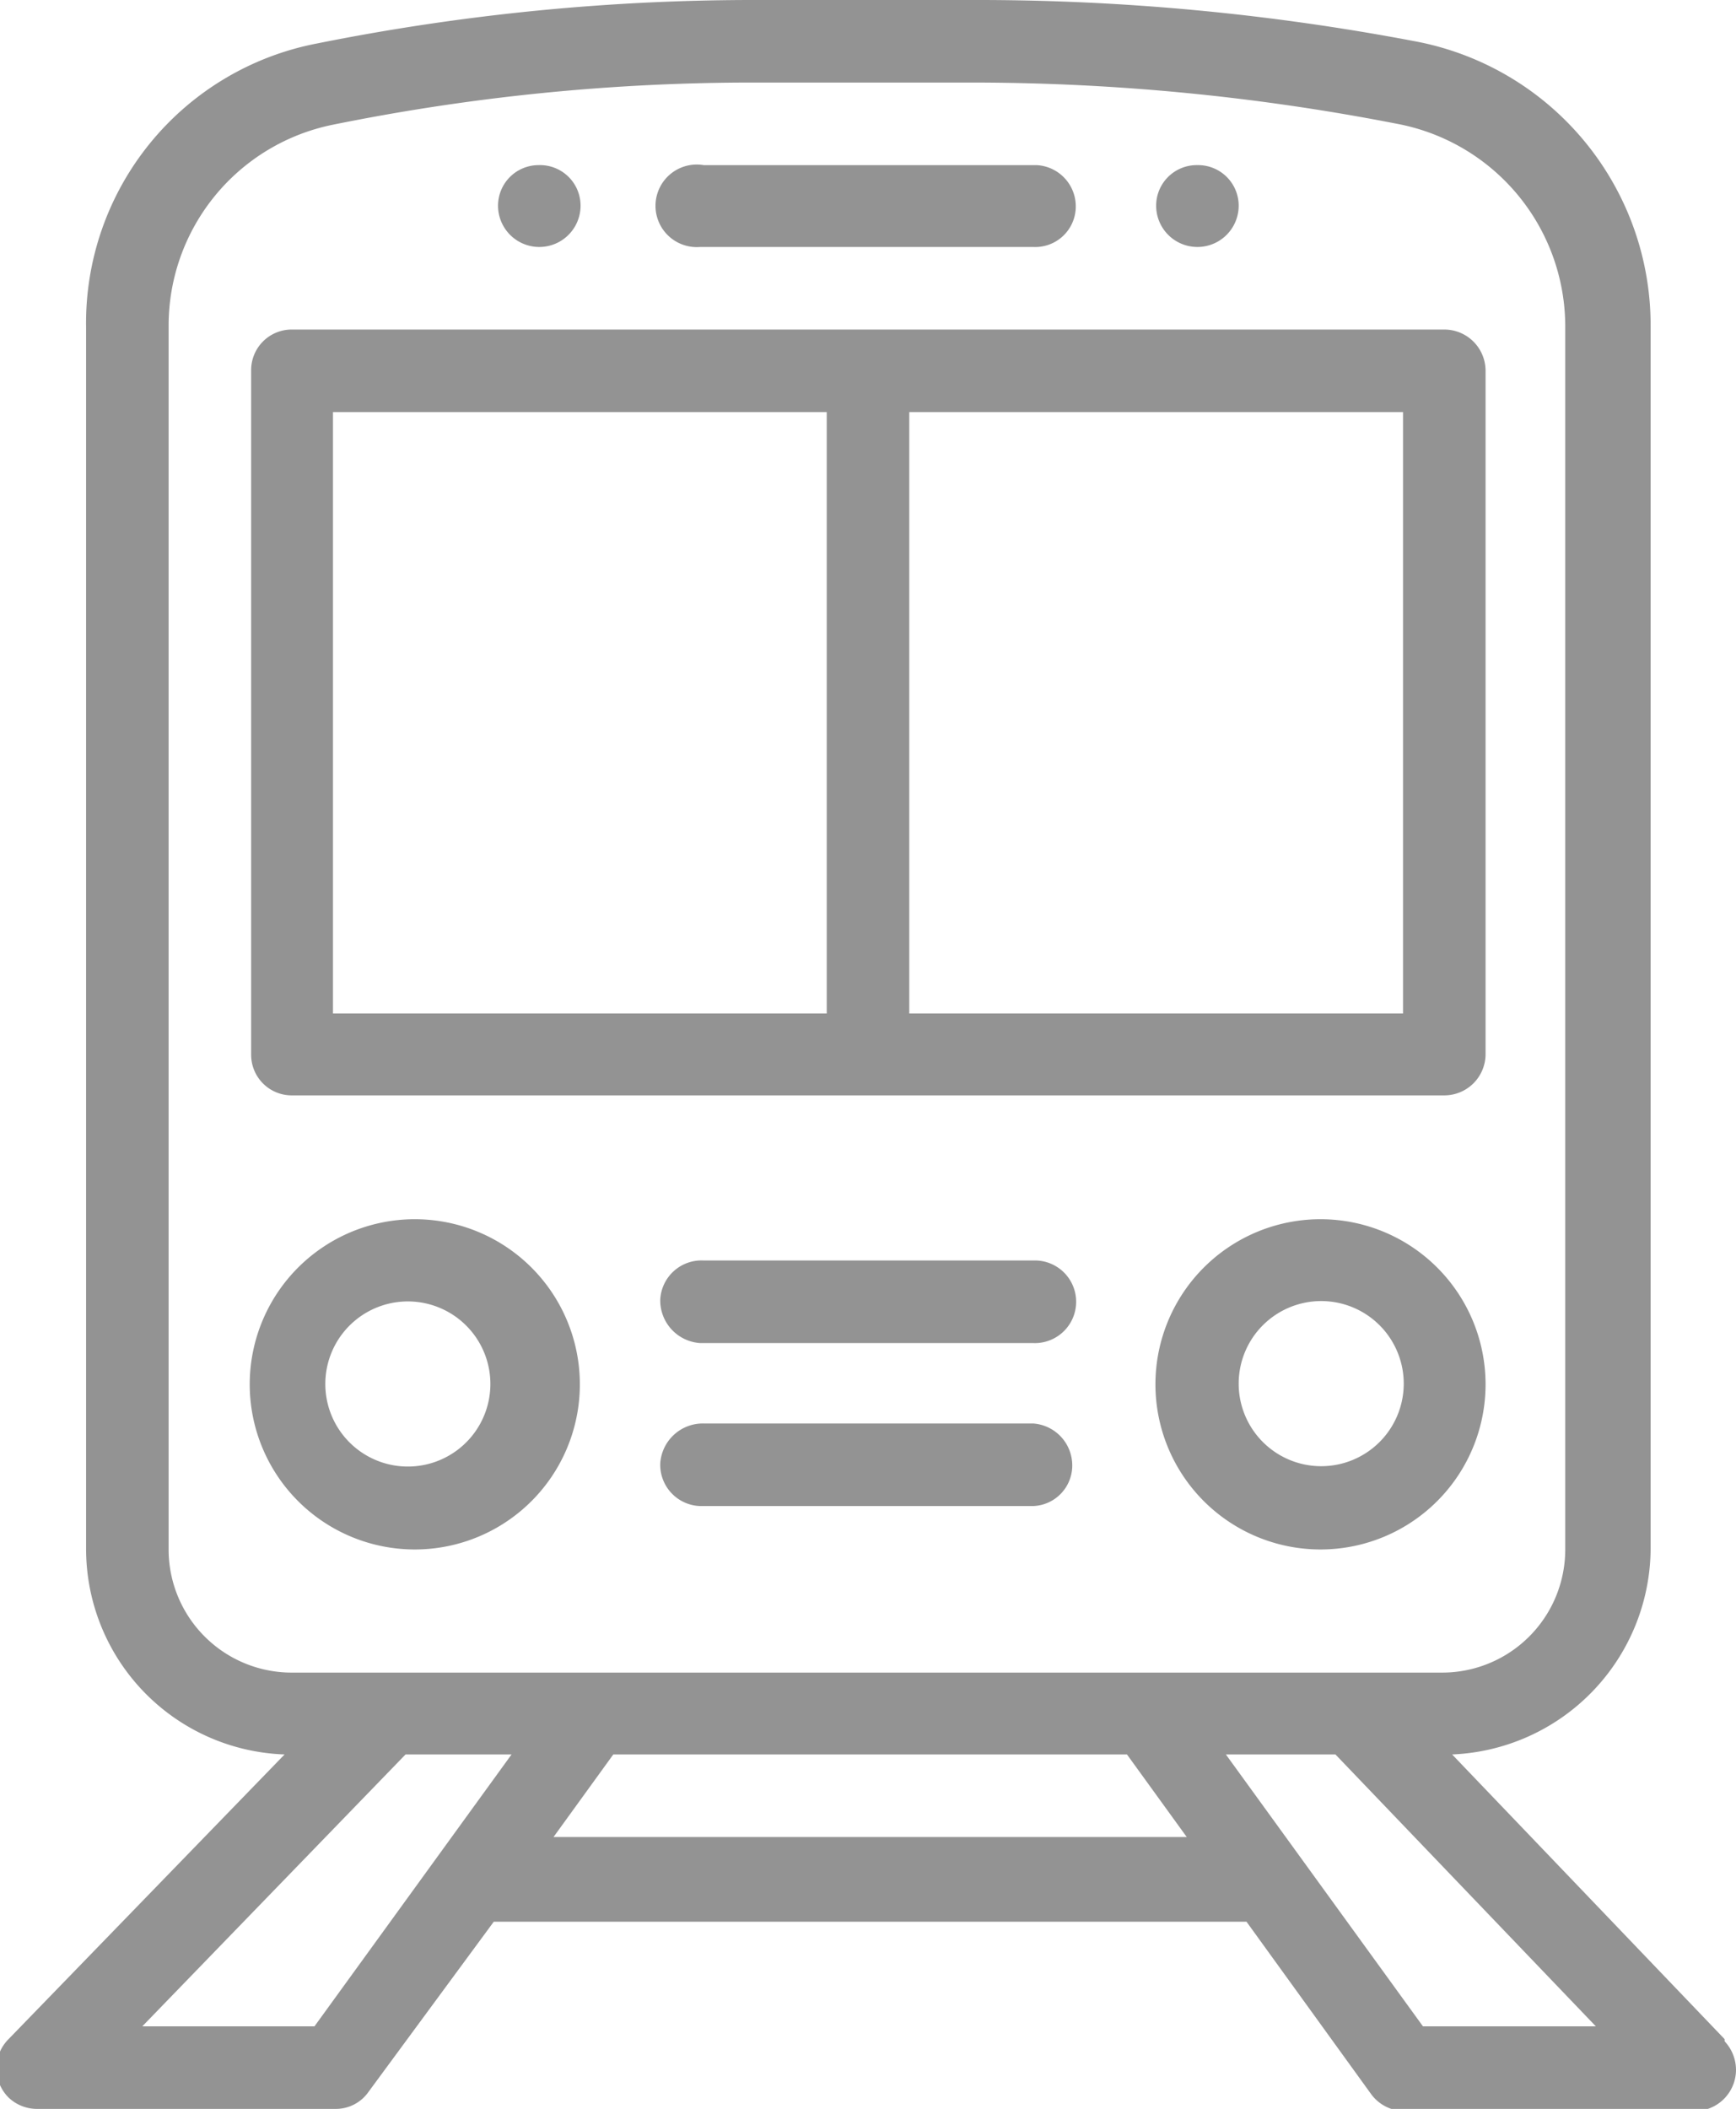
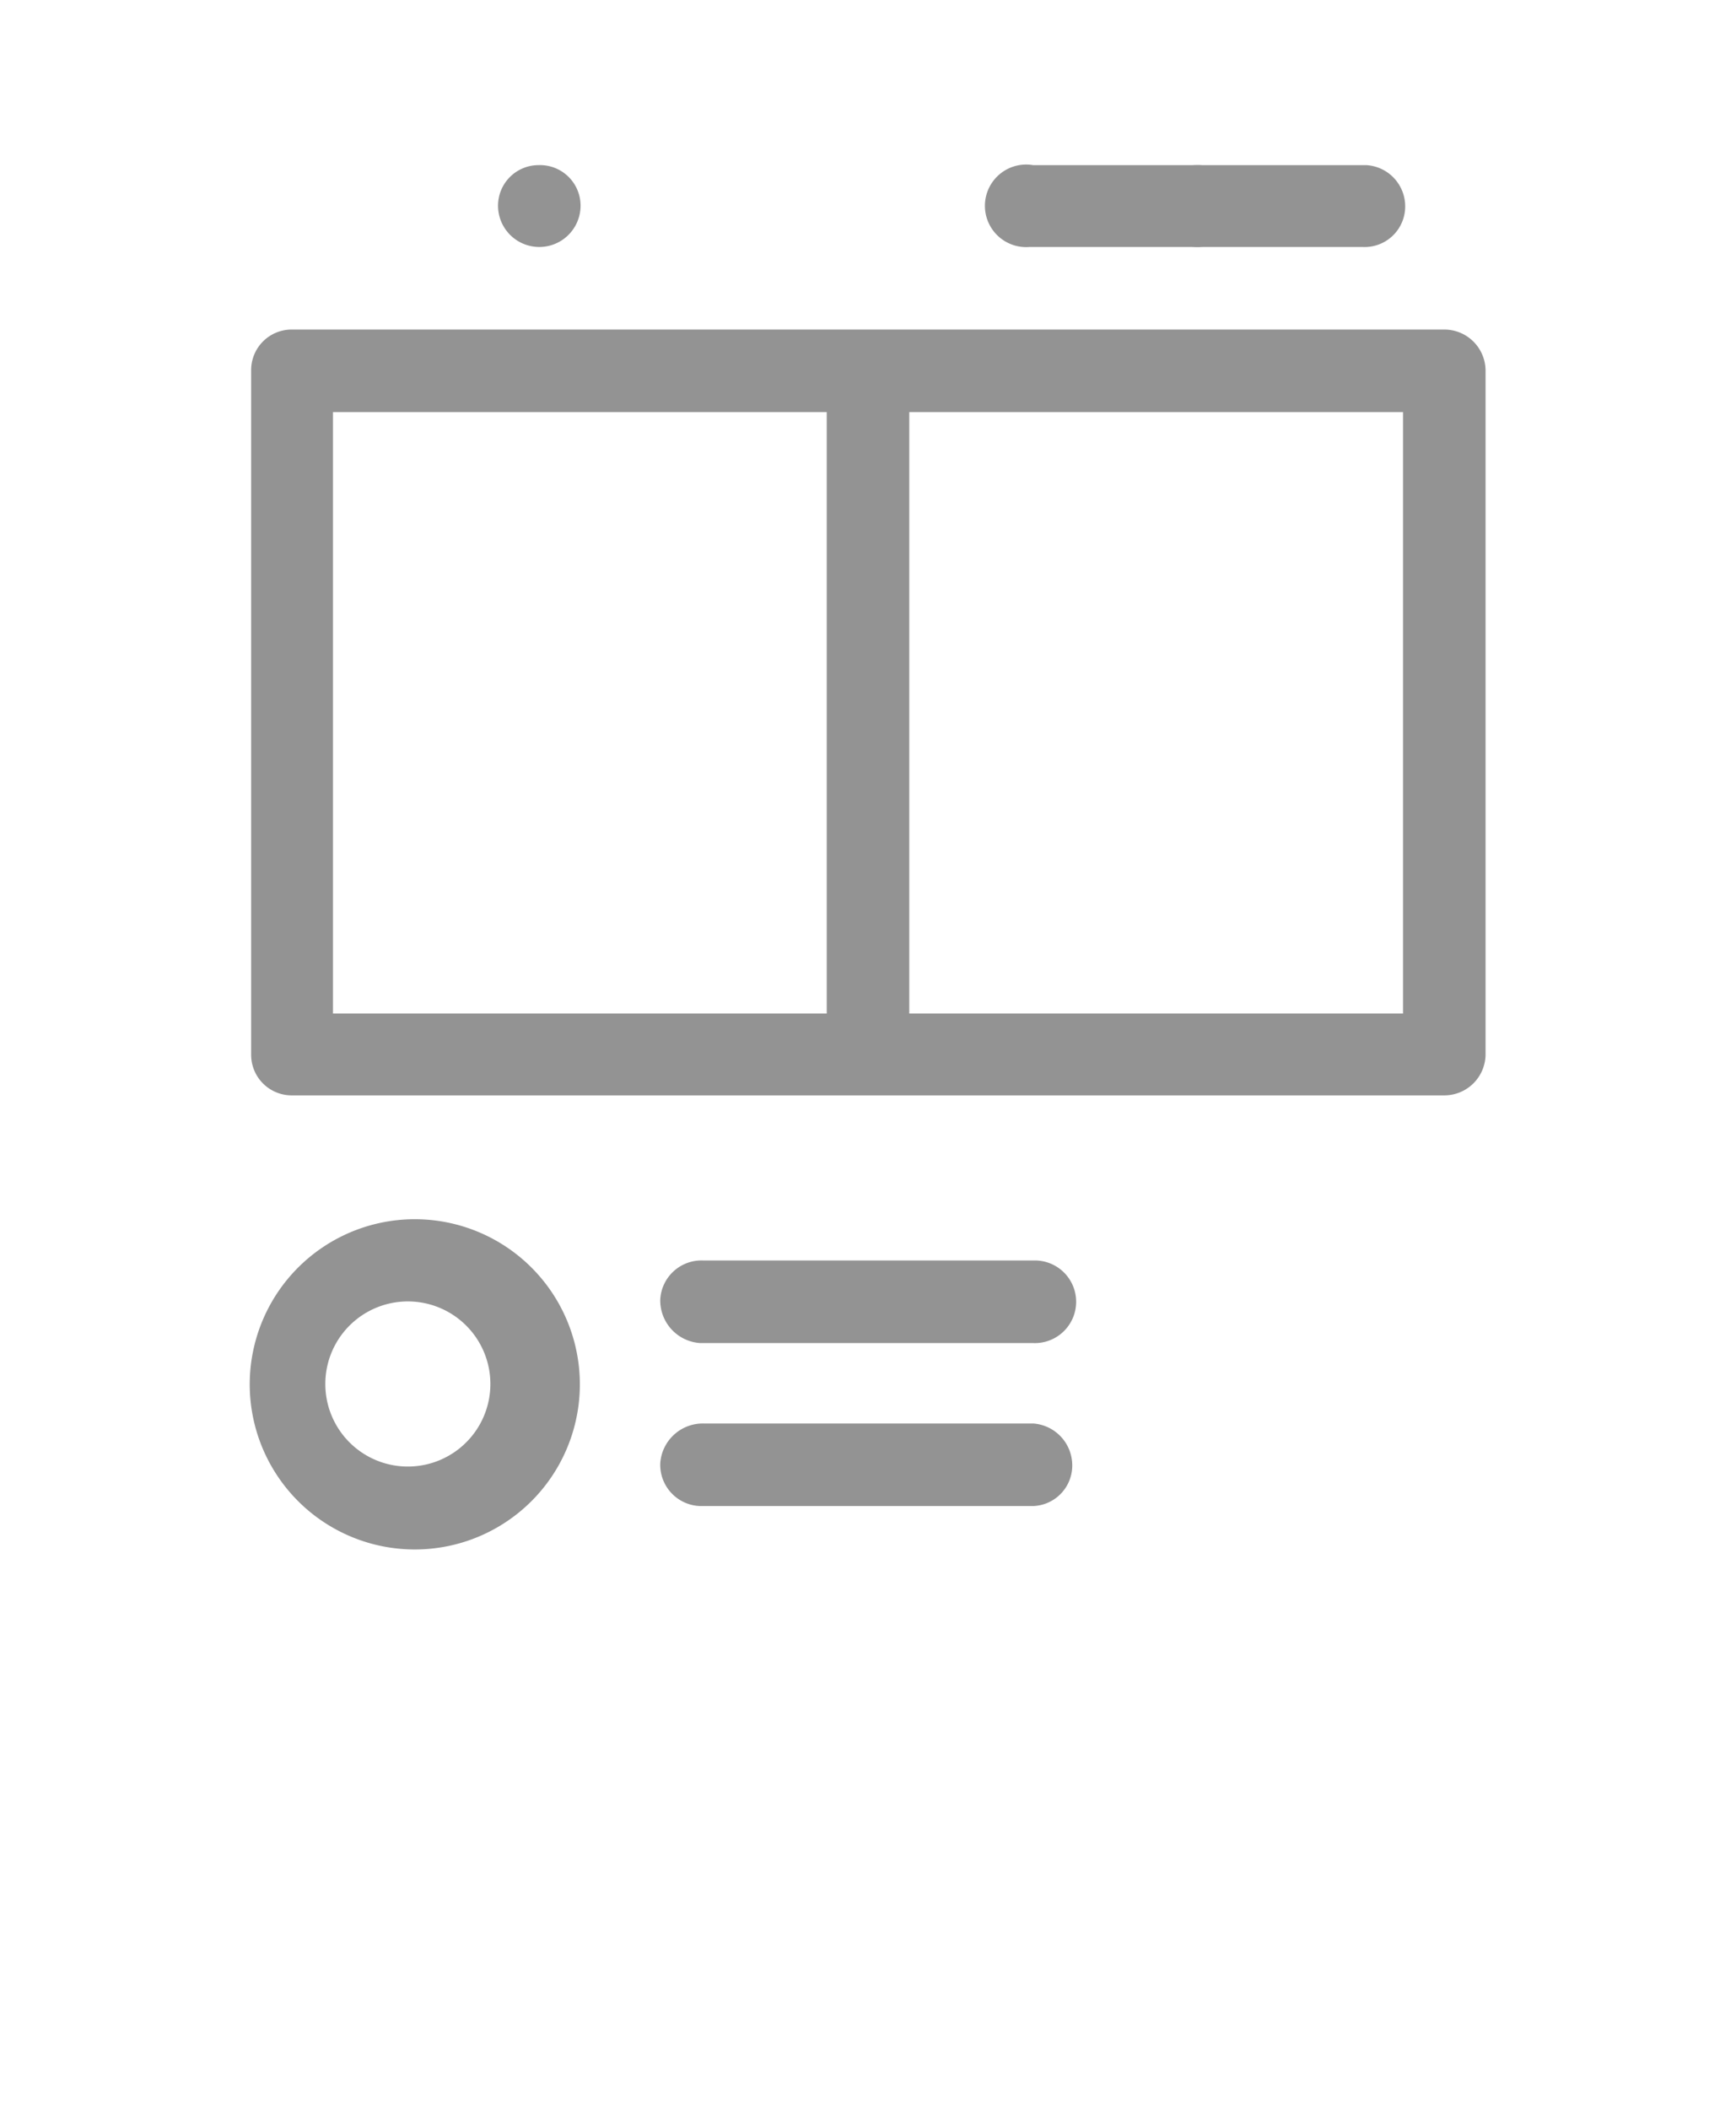
<svg xmlns="http://www.w3.org/2000/svg" viewBox="0 0 24.4 29.63">
  <defs>
    <style>.cls-1{fill:#939393;}</style>
  </defs>
  <g id="Calque_2" data-name="Calque 2">
    <g id="Calque_1-2" data-name="Calque 1">
      <g id="train">
        <g id="Groupe_2055" data-name="Groupe 2055">
          <g id="Groupe_2054" data-name="Groupe 2054">
            <path id="Tracé_13686" data-name="Tracé 13686" class="cls-1" d="M16.83,2.32a.57.57,0,0,0-.58.57.58.58,0,1,0,1.16,0,.57.57,0,0,0-.58-.57Z" />
          </g>
        </g>
        <g id="Groupe_2057" data-name="Groupe 2057">
          <g id="Groupe_2056" data-name="Groupe 2056">
            <path id="Tracé_13687" data-name="Tracé 13687" class="cls-1" d="M7.57,2.32A.57.57,0,0,0,7,2.89a.58.58,0,1,0,1.16,0h0A.57.57,0,0,0,7.57,2.32Z" />
          </g>
        </g>
        <g id="Groupe_2059" data-name="Groupe 2059">
          <g id="Groupe_2058" data-name="Groupe 2058">
-             <path id="Tracé_13688" data-name="Tracé 13688" class="cls-1" d="M24.24,28.65l-3.83-4a2.91,2.91,0,0,0,2.79-2.89V4.59a4.06,4.06,0,0,0-3.26-4A32.88,32.88,0,0,0,13.68,0h-3A31.18,31.18,0,0,0,4.46.61a4,4,0,0,0-3.25,4V21.76A2.89,2.89,0,0,0,4,24.65l-3.88,4a.58.58,0,0,0,0,.82.58.58,0,0,0,.4.16H4.72a.56.56,0,0,0,.46-.24L6.94,27H17.52l1.75,2.42a.58.58,0,0,0,.47.24h4.08a.58.58,0,0,0,.58-.58.59.59,0,0,0-.16-.4ZM2.37,21.76V4.58A2.88,2.88,0,0,1,4.69,1.75a29.62,29.62,0,0,1,5.94-.59h3.06a31.18,31.18,0,0,1,6,.59A2.9,2.9,0,0,1,22,4.59V21.76a1.73,1.73,0,0,1-1.73,1.74H4.1a1.73,1.73,0,0,1-1.73-1.74Zm2.05,6.71H2l3.7-3.82H7.19Zm3.36-2.66.84-1.16h7.22l.84,1.16ZM20,28.47l-2.77-3.82h1.54l3.66,3.82Z" />
-           </g>
+             </g>
        </g>
        <g id="Groupe_2061" data-name="Groupe 2061">
          <g id="Groupe_2060" data-name="Groupe 2060">
            <path id="Tracé_13689" data-name="Tracé 13689" class="cls-1" d="M20.3,4.63H4.1a.57.57,0,0,0-.57.58h0v9.61a.57.57,0,0,0,.57.57H20.3a.58.58,0,0,0,.58-.57h0V5.21A.58.58,0,0,0,20.3,4.63Zm-8.68,9.61H4.68V5.79h6.94Zm8.1,0H12.78V5.79h6.94Z" />
          </g>
        </g>
        <g id="Groupe_2063" data-name="Groupe 2063">
          <g id="Groupe_2062" data-name="Groupe 2062">
-             <path id="Tracé_13690" data-name="Tracé 13690" class="cls-1" d="M14.52,2.32H9.89a.58.58,0,1,0-.05,1.15h4.68a.57.57,0,0,0,.6-.55.58.58,0,0,0-.55-.6Z" />
+             <path id="Tracé_13690" data-name="Tracé 13690" class="cls-1" d="M14.52,2.32a.58.58,0,1,0-.05,1.15h4.68a.57.57,0,0,0,.6-.55.58.58,0,0,0-.55-.6Z" />
          </g>
        </g>
        <g id="Groupe_2065" data-name="Groupe 2065">
          <g id="Groupe_2064" data-name="Groupe 2064">
-             <path id="Tracé_13691" data-name="Tracé 13691" class="cls-1" d="M18.57,17.13a2.32,2.32,0,1,0,2.31,2.31A2.32,2.32,0,0,0,18.57,17.13Zm0,3.47a1.16,1.16,0,1,1,1.16-1.16A1.16,1.16,0,0,1,18.57,20.6Z" />
-           </g>
+             </g>
        </g>
        <g id="Groupe_2067" data-name="Groupe 2067">
          <g id="Groupe_2066" data-name="Groupe 2066">
            <path id="Tracé_13692" data-name="Tracé 13692" class="cls-1" d="M5.84,17.13a2.32,2.32,0,1,0,2.31,2.31A2.32,2.32,0,0,0,5.84,17.13Zm0,3.47a1.16,1.16,0,1,1,0-2.31,1.16,1.16,0,0,1,0,2.31Z" />
          </g>
        </g>
        <g id="Groupe_2069" data-name="Groupe 2069">
          <g id="Groupe_2068" data-name="Groupe 2068">
            <path id="Tracé_13693" data-name="Tracé 13693" class="cls-1" d="M14.52,17.71H9.89a.58.58,0,0,0-.61.55.6.6,0,0,0,.56.61h4.68a.58.58,0,0,0,.05-1.16Z" />
          </g>
        </g>
        <g id="Groupe_2071" data-name="Groupe 2071">
          <g id="Groupe_2070" data-name="Groupe 2070">
            <path id="Tracé_13694" data-name="Tracé 13694" class="cls-1" d="M14.52,20H9.89a.6.6,0,0,0-.61.56.58.58,0,0,0,.56.6h4.68a.57.57,0,0,0,.55-.6A.59.59,0,0,0,14.52,20Z" />
          </g>
        </g>
      </g>
    </g>
  </g>
</svg>